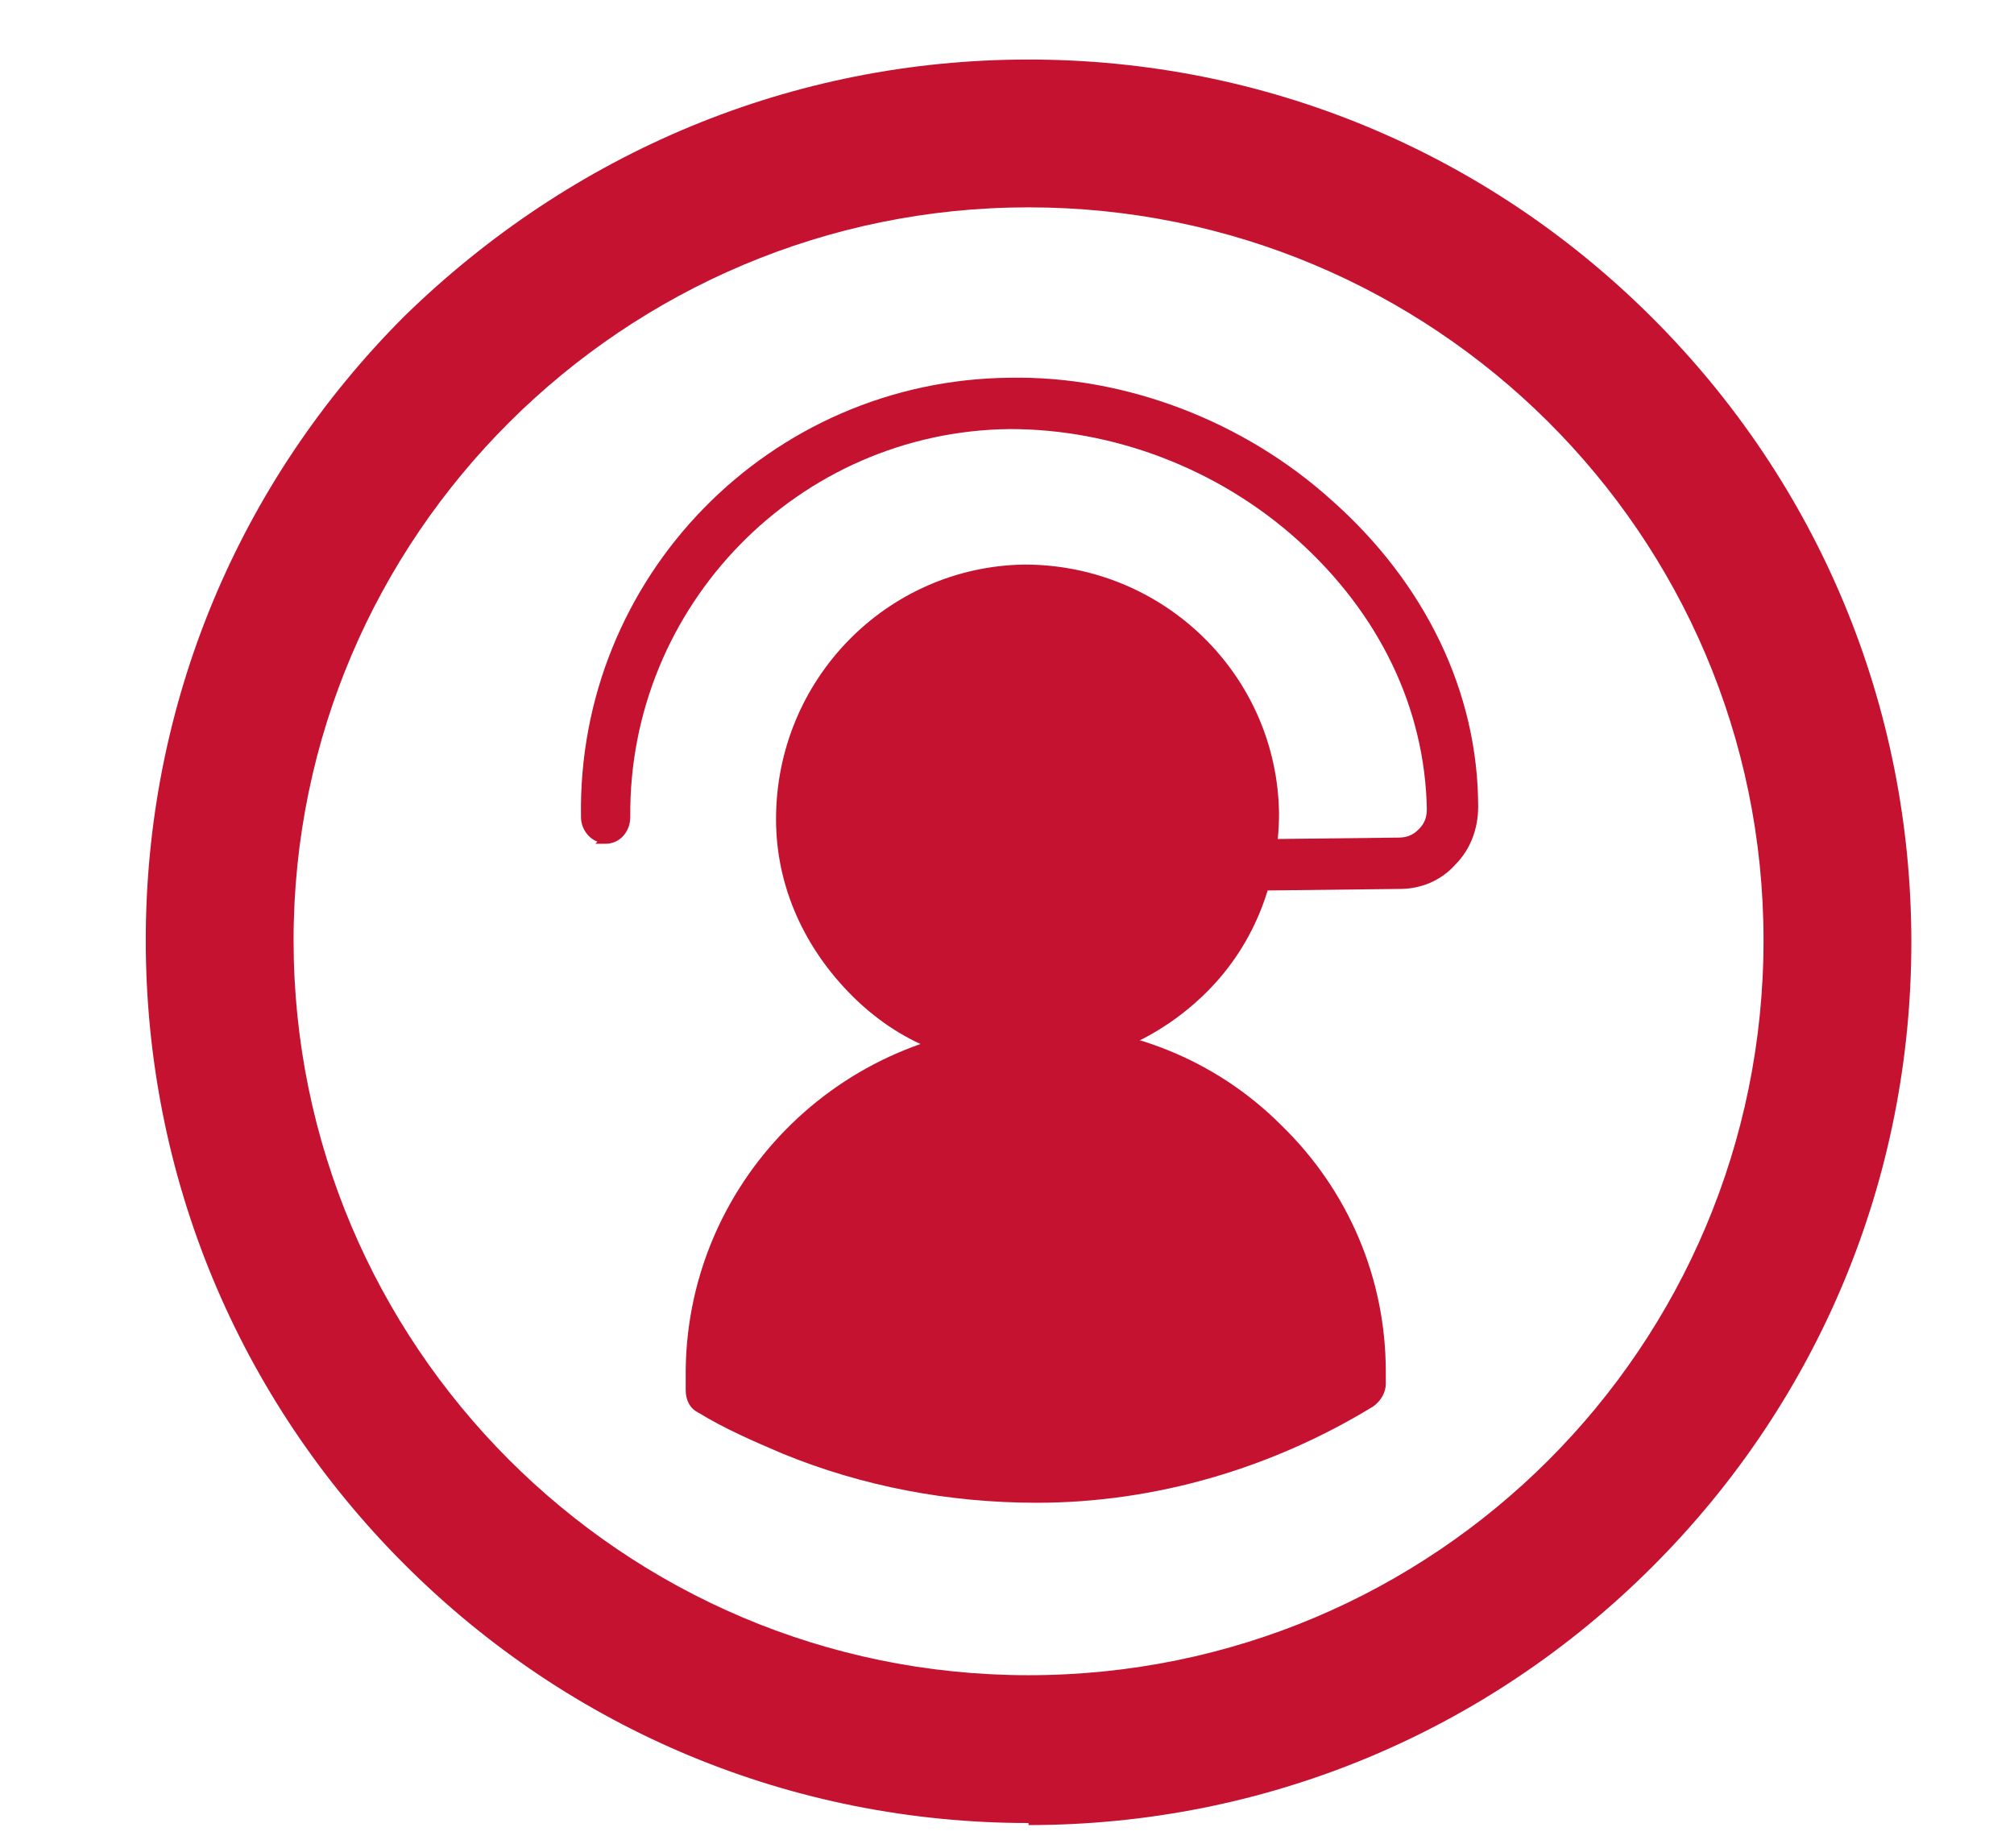
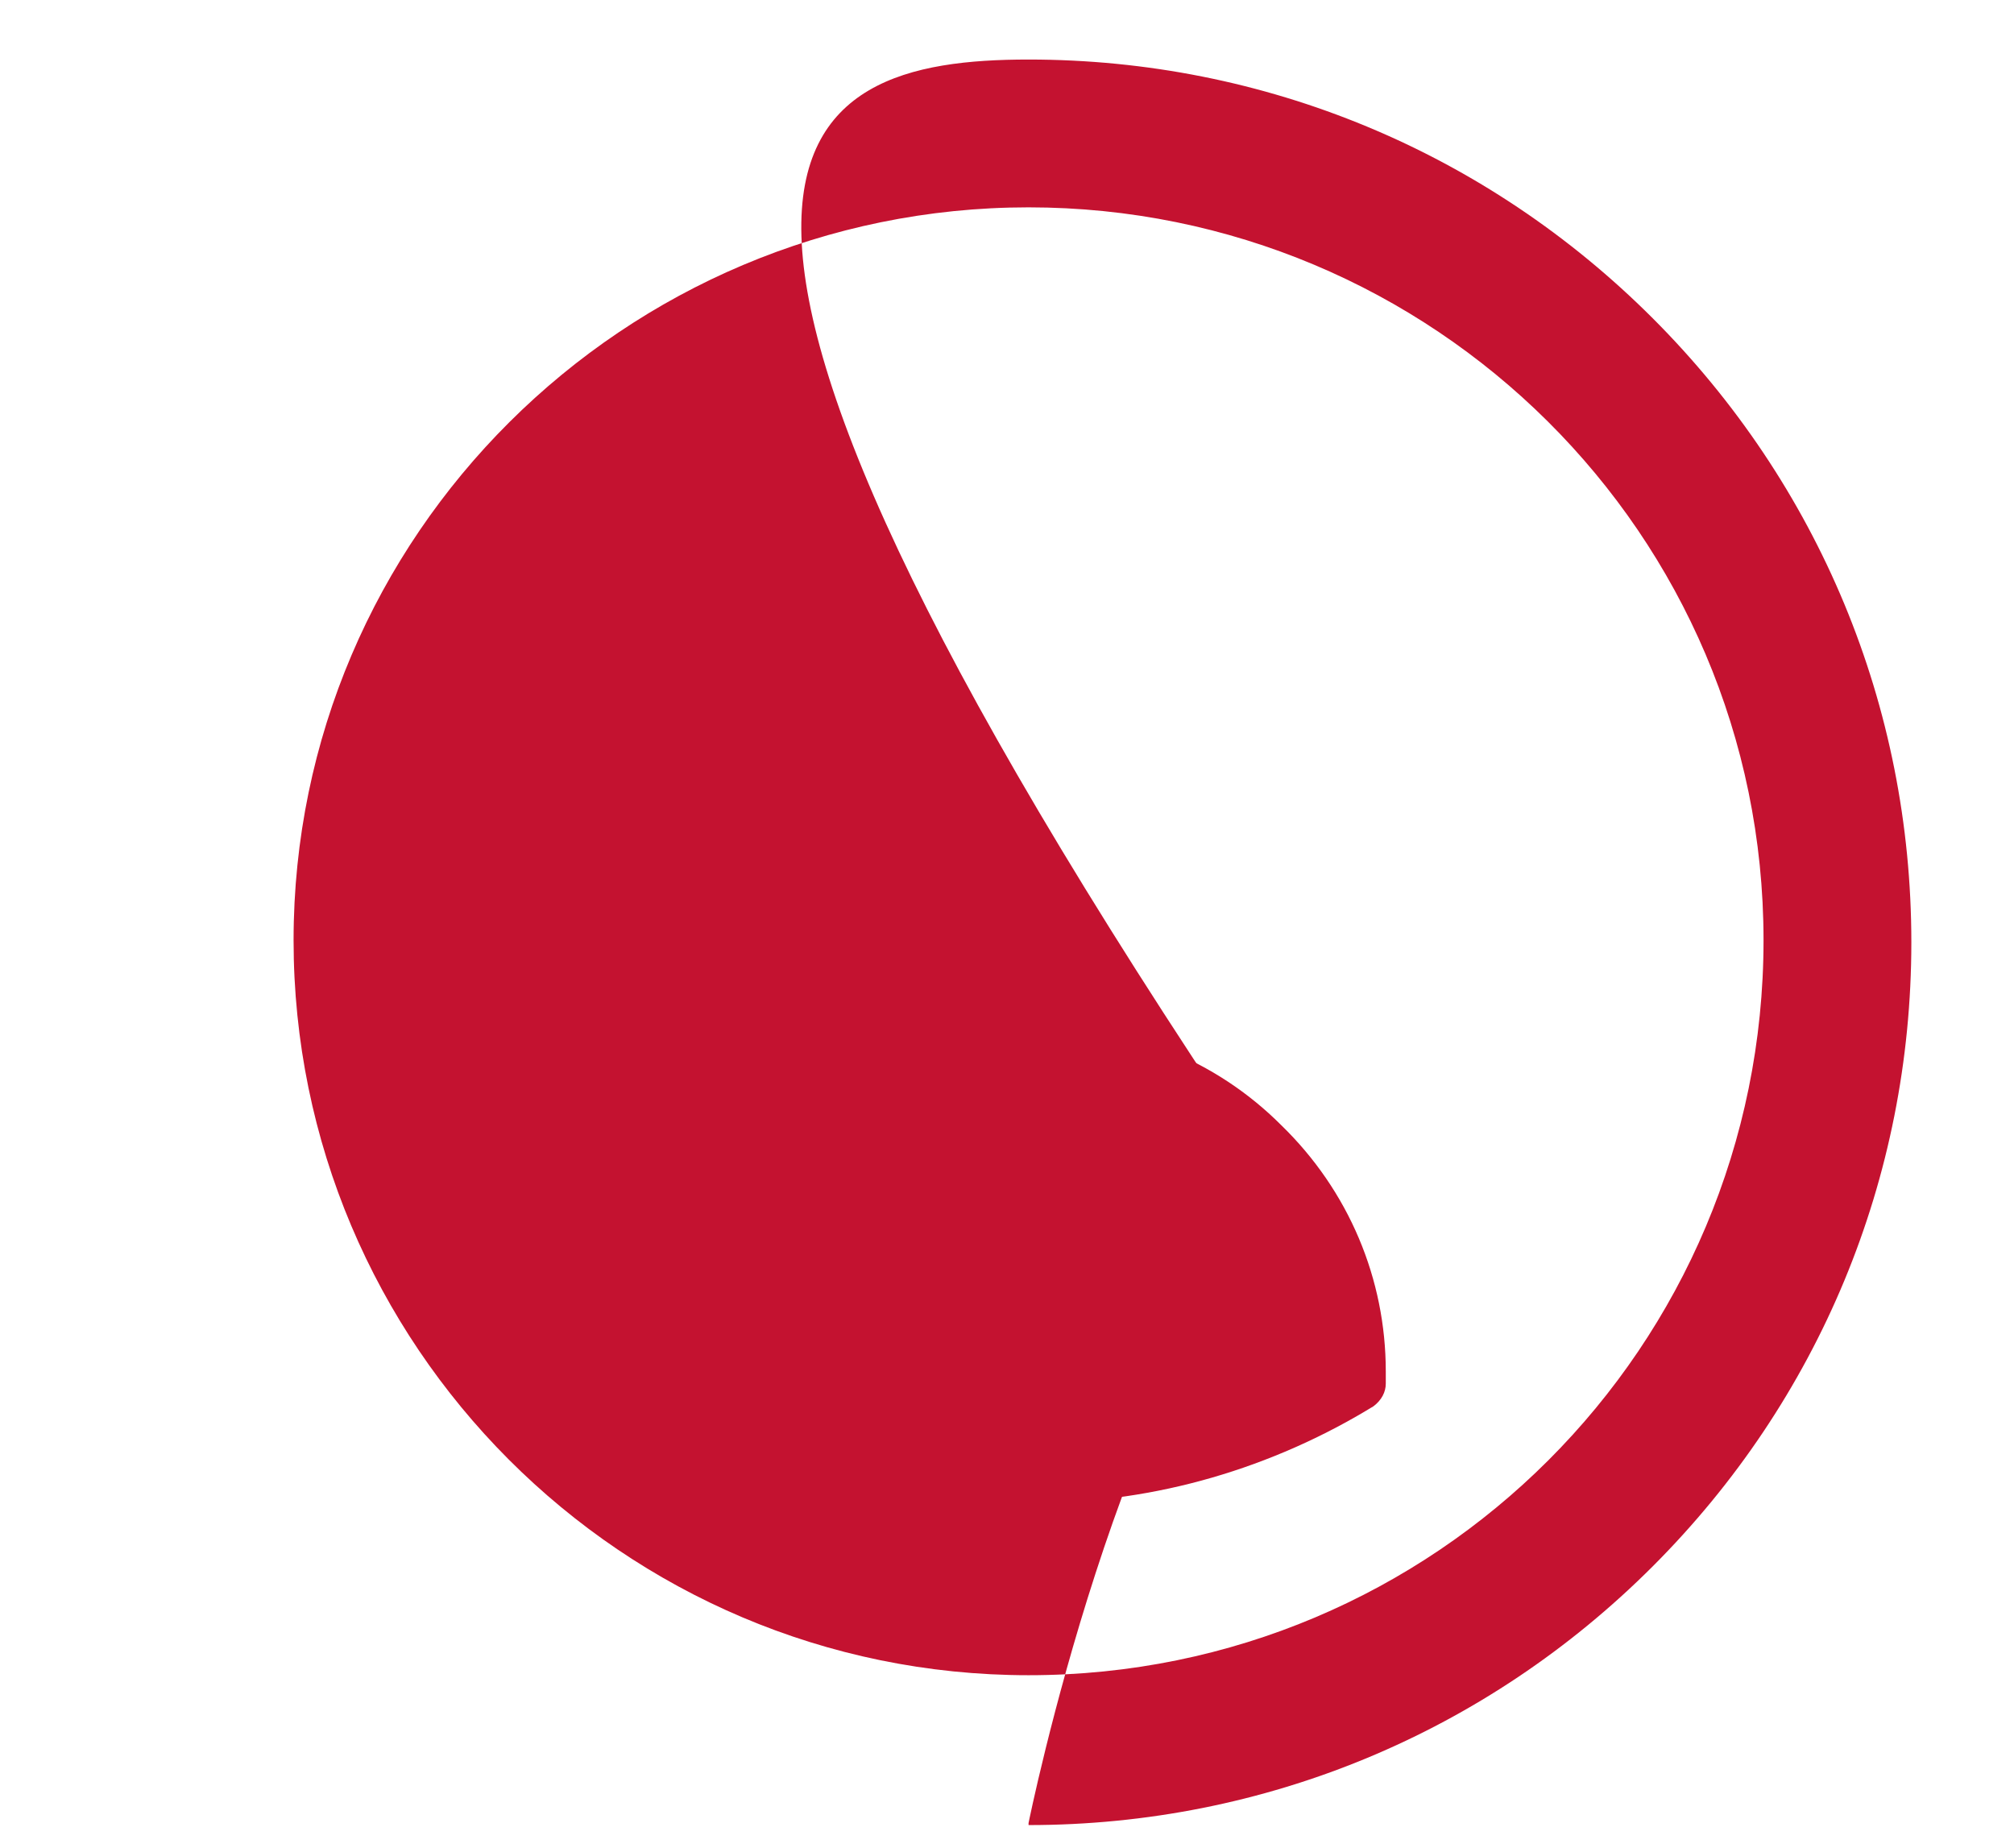
<svg xmlns="http://www.w3.org/2000/svg" id="Layer_1" version="1.1" viewBox="0 0 98.1 90">
  <defs>
    <style>
      .st0 {
        fill: #c41230;
      }
    </style>
  </defs>
  <g>
    <path class="st0" d="M34,68.8c-.4-.2-.6-.6-.6-1.1v-.6c-.1-9.4,7.5-17.1,16.9-17.2,4.6,0,8.9,1.7,12.1,4.9,3.3,3.2,5.1,7.5,5.1,12v.6c0,.4-.2.8-.6,1.1-4.9,3-10.6,4.7-16.4,4.7-4.3,0-8.5-.8-12.4-2.4-1.4-.6-2.8-1.2-4.1-2ZM34.6,67.7h0Z" />
-     <path class="st0" d="M41.5,48.5c-2.3-2.3-3.7-5.3-3.7-8.6,0-6.8,5.4-12.3,12.1-12.4,6.8,0,12.3,5.4,12.4,12.1h0c0,3.3-1.2,6.4-3.5,8.7s-5.3,3.6-8.6,3.7c-1.7,0-3.3-.3-4.8-.9s-2.8-1.5-3.9-2.6Z" />
-     <path class="st0" d="M29,41.1c.1,0,.3,0,.5,0,.7,0,1.2-.6,1.2-1.3-.1-10.3,8.2-18.8,18.5-18.9,5,0,10.1,1.9,14,5.4,4,3.6,6.2,8.2,6.3,13.1,0,.4-.1.7-.4,1-.3.3-.6.4-1,.4l-17.4.2c-.7,0-1.2.6-1.2,1.3,0,.7.6,1.2,1.3,1.2l17.4-.2c1,0,2-.4,2.7-1.2.7-.7,1.1-1.7,1.1-2.8,0-5.6-2.6-10.9-7.1-14.9-4.3-3.9-10.1-6.1-15.7-6-11.7.1-21.1,9.7-20.9,21.4,0,.5.3,1,.8,1.2h0Z" />
  </g>
-   <path class="st0" d="M50.1,88.8c-11.5,0-22.3-4.5-30.4-12.6-8.1-8.1-12.6-18.9-12.6-30.4s4.5-22.3,12.6-30.4C27.9,7.4,38.6,2.9,50.1,2.9s22.3,4.5,30.4,12.6c8.1,8.1,12.6,18.9,12.6,30.4s-4.5,22.3-12.6,30.4-18.9,12.6-30.4,12.6h0ZM50.1,10.1c-19.7,0-35.8,16-35.8,35.7s16,35.8,35.8,35.8,35.8-16,35.8-35.8S69.8,10.1,50.1,10.1Z" />
+   <path class="st0" d="M50.1,88.8s4.5-22.3,12.6-30.4C27.9,7.4,38.6,2.9,50.1,2.9s22.3,4.5,30.4,12.6c8.1,8.1,12.6,18.9,12.6,30.4s-4.5,22.3-12.6,30.4-18.9,12.6-30.4,12.6h0ZM50.1,10.1c-19.7,0-35.8,16-35.8,35.7s16,35.8,35.8,35.8,35.8-16,35.8-35.8S69.8,10.1,50.1,10.1Z" />
</svg>